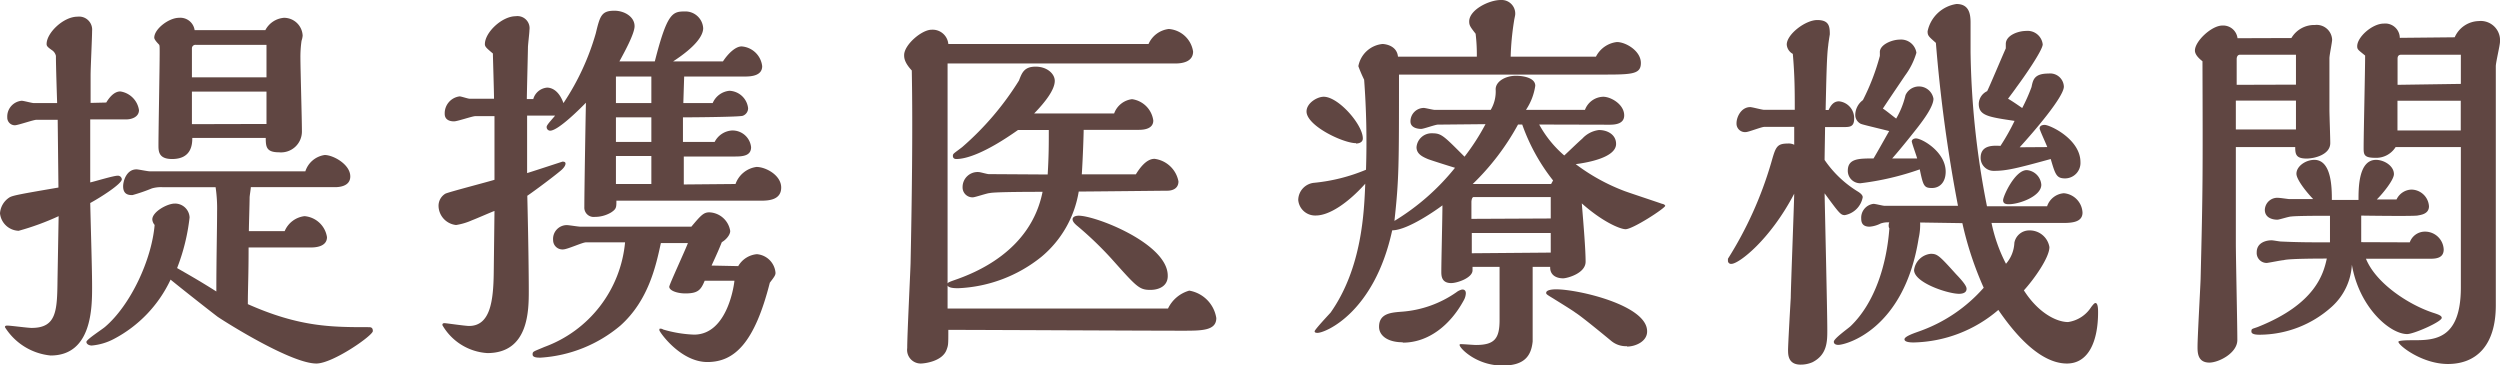
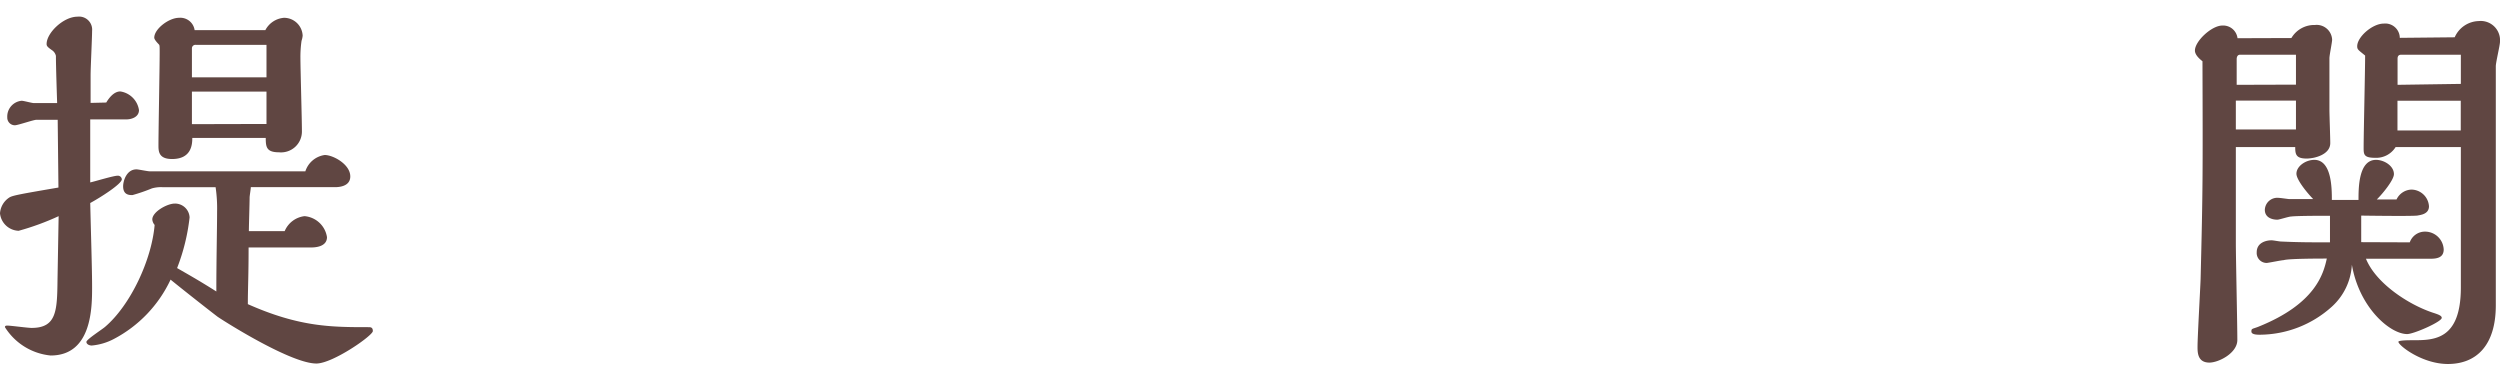
<svg xmlns="http://www.w3.org/2000/svg" viewBox="0 0 268.21 39.18">
  <defs>
    <style>.cls-1{fill:#604642;}</style>
  </defs>
  <g id="レイヤー_2" data-name="レイヤー 2">
    <g id="リンク先_指示" data-name="リンク先・指示">
      <path class="cls-1" d="M11.4,11c.28-.47.81-1.19,1.51-1.19a2.38,2.38,0,0,1,2,2c0,.76-.82,1-1.35,1H9.68v6.76c.41-.08,2.49-.72,2.94-.72a.42.42,0,0,1,.45.38c0,.51-2.37,2-3.39,2.55.08,3.41.2,7.11.2,9,0,2.17,0,7.36-4.45,7.36A6.53,6.53,0,0,1,.53,35.1c0-.13.08-.17.25-.17.36,0,2.2.25,2.61.25,2.7,0,2.74-1.87,2.78-5.19l.12-6.8A27.72,27.72,0,0,1,2,24.76a2.08,2.08,0,0,1-2-1.87,2.19,2.19,0,0,1,1-1.7c.33-.22,1.31-.39,5.27-1.07l-.08-7.27H3.92c-.33,0-2,.59-2.33.59a.82.82,0,0,1-.81-.85,1.7,1.7,0,0,1,1.55-1.78c.2,0,1.1.25,1.31.25l2.49,0C6,7.06,6,6.34,6,6A1,1,0,0,0,5.6,5.4C5.11,5.06,5,4.94,5,4.72c0-1.19,1.8-2.93,3.31-2.93A1.4,1.4,0,0,1,9.88,3.32c0,.68-.16,4-.16,4.72,0,.21,0,2.6,0,3ZM26.67,26.55c0,3.1-.08,4.34-.08,6.08,5.56,2.47,9,2.47,13,2.47.25,0,.41.08.41.42C40,36,35.7,39,33.94,39c-2.65,0-9.39-4.21-10.57-5-.29-.21-3.4-2.64-5.07-4a13.8,13.8,0,0,1-6.13,6.39,6.28,6.28,0,0,1-2.33.68c-.24,0-.57-.13-.57-.39s1.72-1.36,2-1.61c2.74-2.34,5-7.19,5.32-10.94a1,1,0,0,1-.25-.59c0-.81,1.59-1.7,2.41-1.7a1.56,1.56,0,0,1,1.59,1.49A21.6,21.6,0,0,1,19,28.76c1.11.64,2.33,1.32,4.21,2.51,0-3.49.08-6.77.08-8.55a15.51,15.51,0,0,0-.16-2.64H17.4a3.54,3.54,0,0,0-1.1.13,18.39,18.39,0,0,1-2.09.72c-.32,0-1,0-1-.94,0-.59.37-1.82,1.43-1.82.21,0,1.19.21,1.43.21H32.76a2.55,2.55,0,0,1,2.08-1.75c.9,0,2.74,1,2.74,2.3,0,1.15-1.39,1.15-1.67,1.15h-9c0,.17-.13.94-.13,1.11,0,.51-.08,3.06-.08,3.61h3.84a2.64,2.64,0,0,1,2.13-1.61,2.66,2.66,0,0,1,2.41,2.25c0,1.11-1.43,1.11-1.76,1.11Zm1.8-23.32a2.47,2.47,0,0,1,2-1.32,2,2,0,0,1,2,1.92,2.38,2.38,0,0,1-.12.55,12.38,12.38,0,0,0-.12,1.83c0,1.11.16,6.6.16,7.83a2.24,2.24,0,0,1-2.45,2.3c-1.35,0-1.43-.56-1.43-1.54H20.63c0,.69-.08,2.26-2.17,2.26C17,17.06,17,16.21,17,15.57c0-1.45.13-8.38.13-9.91,0-.72,0-.81-.09-.9-.28-.29-.49-.55-.49-.72,0-.93,1.56-2.13,2.66-2.13a1.55,1.55,0,0,1,1.67,1.32Zm.12,5.07V4.81H21a.38.38,0,0,0-.41.34V8.3Zm0,5V9.83h-8v3.49Z" />
-       <path class="cls-1" d="M78.91,19.74a2.78,2.78,0,0,1,2.25-1.83c1,0,2.65.89,2.65,2.21s-1.31,1.41-2.16,1.41H66.13c0,.72,0,.89-.58,1.27a3.43,3.43,0,0,1-1.75.47,1,1,0,0,1-1.11-1.06c0-1.62.13-9.4.17-11.19-.41.42-2.94,3-3.84,3a.38.38,0,0,1-.37-.43c0-.21.78-1,.9-1.19-.94,0-2.17,0-3,0v6.17c.94-.29,3.26-1.06,3.8-1.23.24,0,.32.08.32.21,0,.3-.37.64-.53.77C59,19.27,56.61,21,56.57,21c.12,4.89.16,8.76.16,10.16,0,2.13,0,6.72-4.45,6.72a6,6,0,0,1-4.82-3c0-.17.08-.21.24-.21s2.21.3,2.62.3c2.28,0,2.61-2.68,2.65-5.7l.08-6.64c-.36.13-2,.85-2.41,1a6.71,6.71,0,0,1-1.71.51,2.1,2.1,0,0,1-1.88-2,1.51,1.51,0,0,1,.73-1.36c.33-.17,4.42-1.23,5.27-1.49V12.46H51c-.33,0-1.92.56-2.29.56-.16,0-1,0-1-.81a1.83,1.83,0,0,1,1.6-1.87c.16,0,.9.25,1.06.25H53c0-.76-.12-4.51-.12-4.85-.65-.55-.86-.72-.86-1,0-1.27,1.84-3,3.31-3a1.3,1.3,0,0,1,1.47,1.49c0,.3-.16,1.57-.16,1.87s-.12,5-.12,5.53h.69A1.69,1.69,0,0,1,58.69,9.4c.49,0,1.27.3,1.76,1.66a26.66,26.66,0,0,0,3.47-7.49c.45-1.87.61-2.42,2-2.42,1.06,0,2.16.64,2.16,1.66,0,.81-1.1,2.81-1.63,3.78h3.8c1.31-5.14,1.88-5.36,3.19-5.36a1.91,1.91,0,0,1,2,1.79c0,.81-.82,2-3.23,3.57h5.35c.61-.93,1.39-1.61,2-1.61A2.39,2.39,0,0,1,81.77,7.1c0,1-1.1,1.11-1.84,1.11H73.4l-.09,2.85h3.15a2.17,2.17,0,0,1,1.8-1.32,2.1,2.1,0,0,1,2,1.87.86.86,0,0,1-.57.81c-.29.13-5.44.17-6.42.17v2.64h3.4A2.25,2.25,0,0,1,78.5,14a2,2,0,0,1,2.08,1.79c0,.85-.73,1-1.67,1H73.36v3Zm.29,8.81a2.57,2.57,0,0,1,2-1.28,2.18,2.18,0,0,1,2,2c0,.25-.12.42-.61,1.06-1.64,6.47-3.8,8.51-6.7,8.51s-5.15-3.24-5.15-3.41,0-.17.16-.17a.58.58,0,0,1,.25.09,13.22,13.22,0,0,0,3.31.55c3.67,0,4.33-5.61,4.33-5.78H75.6c-.41,1-.73,1.36-2.08,1.36-.86,0-1.72-.3-1.72-.72,0-.22,1.72-3.92,2-4.68H70.9c-.53,2.46-1.34,6.16-4.33,8.84A14.7,14.7,0,0,1,58,38.37c-.33,0-.86,0-.86-.34s.08-.3,1.27-.81A13.25,13.25,0,0,0,67.06,26h-4.2c-.37,0-2,.76-2.45.76a1,1,0,0,1-1.07-1,1.48,1.48,0,0,1,1.48-1.61c.2,0,1.22.17,1.47.17H74.17c1-1.19,1.31-1.54,1.92-1.54a2.36,2.36,0,0,1,2.25,2c0,.47-.53,1-.9,1.2-.29.72-.45,1.1-1.1,2.51ZM69.88,11.06V8.21h-3.8v2.85Zm0,4.17V12.59h-3.8v2.64Zm0,4.51v-3h-3.8v3Z" />
-       <path class="cls-1" d="M123.22,4.72a2.72,2.72,0,0,1,2.17-1.61A2.85,2.85,0,0,1,128,5.53c0,1.15-1.26,1.28-1.88,1.28H101.66c0,4.63,0,9.44,0,12.8V33.1h23.65a3.6,3.6,0,0,1,2.28-1.92,3.54,3.54,0,0,1,2.9,2.94c0,1.36-1.55,1.36-3.63,1.36-4,0-21.53-.09-25.12-.09,0,1.54,0,1.62-.17,2.09C101.13,38.8,99.12,39,98.8,39a1.46,1.46,0,0,1-1.47-1.66c0-1.45.32-7.79.36-9.1.13-6.34.25-14.3.13-20.68C97,6.68,97,6.17,97,5.91c0-1.1,1.88-2.72,2.94-2.72a1.69,1.69,0,0,1,1.8,1.53Zm-10.82,14c.12-2,.12-3.23.12-4.77h-3.31c-3.55,2.51-5.59,3.11-6.61,3.11-.21,0-.37-.09-.37-.34s.12-.26,1-.94a31.22,31.22,0,0,0,6.09-7.14c.32-.85.57-1.49,1.79-1.49s2.05.76,2.05,1.53c0,.93-1,2.25-2.21,3.49h8.58a2.34,2.34,0,0,1,1.92-1.53,2.67,2.67,0,0,1,2.28,2.29c0,.9-1,1-1.55,1h-5.92c0,.43-.08,2.94-.2,4.77h5.8c.32-.51,1.06-1.66,2-1.66a3,3,0,0,1,2.57,2.42c0,.9-.86,1-1.18,1s-8.46.09-9.52.09a11.52,11.52,0,0,1-4,7,15.24,15.24,0,0,1-8.91,3.37c-.36,0-1.18,0-1.18-.39,0-.21.12-.25.73-.47,2.21-.76,8.21-3.1,9.48-9.48-.69,0-5.11,0-5.64.13-.28,0-1.59.46-1.84.46a1.06,1.06,0,0,1-1.1-1.1A1.61,1.61,0,0,1,105,18.46c.17,0,.9.22,1.07.22Zm11,12.38c-1.19,0-1.47-.34-4.17-3.36a37.76,37.76,0,0,0-3.59-3.45c-.21-.17-.57-.47-.57-.76s.36-.39.65-.39c1.84,0,9.56,3,9.56,6.43C125.31,30.72,124.29,31.1,123.43,31.1Z" />
-       <path class="cls-1" d="M165.13,13.36a11.93,11.93,0,0,0,2.69,3.32c.29-.26,1.6-1.53,1.92-1.79a2.9,2.9,0,0,1,1.8-.94c.94,0,1.84.51,1.84,1.49,0,1.45-3,2-4.33,2.17a21,21,0,0,0,5.27,2.9c.57.21,3.39,1.14,4,1.36.12,0,.33.12.33.21,0,.25-3.47,2.51-4.25,2.51-.57,0-2.45-.77-4.7-2.77.21,2.51.41,5,.41,6.26s-2,1.78-2.41,1.78c-.78,0-1.43-.38-1.39-1.23h-1.88c0,6.51,0,7.23,0,8-.16,1.61-.94,2.59-3.23,2.59-2.81,0-4.61-1.87-4.61-2.21,0-.09.08-.09.16-.09.25,0,1.35.09,1.59.09,2,0,2.54-.68,2.54-2.68V28.63h-2.9V29c0,.81-1.64,1.37-2.29,1.37-1.06,0-1.06-.81-1.06-1.24,0-1,.12-5.95.12-7.1-.37.29-3.68,2.68-5.39,2.68-1.92,8.85-7.19,11-8,11-.12,0-.32,0-.32-.17s1.51-1.78,1.71-2c3.39-4.81,3.6-10.85,3.72-13.83-1.84,2.05-3.84,3.41-5.31,3.41a1.82,1.82,0,0,1-1.88-1.66A1.88,1.88,0,0,1,141,19.61a19.19,19.19,0,0,0,5.55-1.4,90.15,90.15,0,0,0-.2-9.66,14.7,14.7,0,0,1-.62-1.45,2.93,2.93,0,0,1,2.58-2.38c.24,0,1.55.13,1.67,1.36h8.46a18.59,18.59,0,0,0-.13-2.46c-.57-.73-.69-.9-.69-1.32,0-1.24,2.12-2.3,3.39-2.3a1.46,1.46,0,0,1,1.55,1.53c0,.13-.12.6-.12.68a29.05,29.05,0,0,0-.37,3.87h9.15a2.89,2.89,0,0,1,2.25-1.57c.94,0,2.57.94,2.57,2.25S174.93,8,171.09,8h-21c0,9.79,0,11.23-.49,15.7A24.86,24.86,0,0,0,156.1,18c-.41-.12-2.45-.76-2.9-.93-.61-.26-1.23-.56-1.23-1.28a1.62,1.62,0,0,1,1.68-1.49c1,0,1.22.26,3.47,2.51a23.84,23.84,0,0,0,2.25-3.49l-5.11.05c-.28,0-1.51.46-1.8.46-.08,0-1.14,0-1.14-.8a1.44,1.44,0,0,1,1.43-1.45c.16,0,1,.21,1.18.21h6a3.86,3.86,0,0,0,.53-2.21c0-.85,1.06-1.45,2.17-1.45.81,0,2.08.22,2.08,1.07a6.27,6.27,0,0,1-1,2.59h6.33A2.15,2.15,0,0,1,172,10.38c.82,0,2.25.81,2.25,2,0,.89-.9,1-1.56,1Zm-19.65,2c-1.39,0-5.31-1.87-5.31-3.4,0-.9,1.14-1.58,1.84-1.58,1.59,0,4.2,3,4.2,4.47C146.21,15.4,145.52,15.4,145.48,15.4Zm5,21.36c-1.63,0-2.53-.73-2.53-1.66,0-1.45,1.31-1.53,2.45-1.62a11.71,11.71,0,0,0,5.84-2.08,1.59,1.59,0,0,1,.62-.3c.12,0,.4,0,.4.42a1.7,1.7,0,0,1-.24.77C155.61,34.84,153.28,36.76,150.5,36.76Zm15.89-13.28V21.14H158.1c-.2,0-.24.43-.24.51,0,.34,0,1.41,0,1.83Zm0,3.66V25H157.9v2.17Zm.25-7.74a20.82,20.82,0,0,1-3.31-6h-.45A26.39,26.39,0,0,1,158,19.74h8.41Zm7.92,17.78a2.47,2.47,0,0,1-1.71-.59c-.57-.47-3.15-2.6-3.8-3-.33-.26-2-1.28-2.41-1.54-.7-.42-.74-.46-.74-.59,0-.38.94-.38,1.06-.38,2.37,0,9.77,1.7,9.77,4.5C176.73,36.63,175.46,37.18,174.56,37.18Z" />
-       <path class="cls-1" d="M192.49,13.61H189.3c-.32,0-1.71.56-2,.56a.91.91,0,0,1-1-.94c0-.72.53-1.74,1.47-1.74.2,0,1.27.29,1.47.29h3.31c0-1.87,0-3.65-.21-6a1.23,1.23,0,0,1-.65-1c0-1.1,2-2.63,3.27-2.63s1.35.68,1.35,1.53c0,0-.17,1.06-.17,1.19-.16,1.11-.2,3.53-.28,6.93h.32c.17-.34.45-.93,1.11-.93a1.81,1.81,0,0,1,1.63,1.87c0,.81-.41.89-1,.89h-2.12c0,.56-.05,3-.05,3.53a11.67,11.67,0,0,0,3.6,3.41c.2.13.49.34.49.59a2.39,2.39,0,0,1-1.92,1.92c-.45,0-.61-.22-2.17-2.34.05,2.59.29,12.72.29,14.67,0,1.2,0,2.64-1.59,3.45a3.18,3.18,0,0,1-1.27.26c-1.35,0-1.35-1.07-1.35-1.58s.21-4.25.29-5.61c0-.9.33-9.36.37-11.15-2.58,4.94-5.93,7.53-6.74,7.53a.33.33,0,0,1-.37-.34s0-.17,0-.21A40.56,40.56,0,0,0,190,17.53c.49-1.7.57-2.13,1.79-2.13a1.3,1.3,0,0,1,.7.13ZM206,23.87a6.67,6.67,0,0,1-.16,1.7C204.29,35.39,198,37,197.23,37c-.08,0-.49,0-.49-.34s1.51-1.4,1.79-1.66c2.58-2.47,3.88-6.55,4.17-10.51-.12-.12-.08-.55,0-.63a2.24,2.24,0,0,0-.94.12,3.17,3.17,0,0,1-1.18.34c-.58,0-.9-.25-.9-.85A1.5,1.5,0,0,1,201,21.87c.2,0,1,.21,1.18.21l7.88,0a161.08,161.08,0,0,1-2.37-17.48c-.77-.68-.89-.77-.89-1.24a3.72,3.72,0,0,1,3.1-2.93c1.35,0,1.51,1.06,1.51,2,0,.47,0,2.68,0,3.15a90.75,90.75,0,0,0,1.76,16.55l6.45,0a2.06,2.06,0,0,1,1.8-1.4,2.19,2.19,0,0,1,2,2.08c0,1-1.06,1.11-2.08,1.11h-7.68a16.85,16.85,0,0,0,1.55,4.38,3.66,3.66,0,0,0,.9-2.26,1.62,1.62,0,0,1,1.59-1.32,2.14,2.14,0,0,1,2.17,1.79c0,1.15-1.72,3.53-2.74,4.64,1.51,2.38,3.47,3.4,4.74,3.4a3.55,3.55,0,0,0,2.49-1.62c.2-.25.33-.42.45-.42.28,0,.28.72.28,1,0,3.06-1,5.49-3.34,5.49-1.39,0-3.93-.73-7.36-5.75a14.4,14.4,0,0,1-9.07,3.49c-.24,0-1,0-1-.34s1.23-.72,1.68-.89a16.52,16.52,0,0,0,6.82-4.64,36,36,0,0,1-2.29-6.93Zm-.9-8.68c0-.26.29-.34.45-.34.65,0,3.19,1.44,3.19,3.57,0,1.11-.62,1.75-1.47,1.75s-.94-.22-1.31-2a29.75,29.75,0,0,1-6.37,1.49,1.33,1.33,0,0,1-1.35-1.36C198.25,17,199.43,17,201,17c.29-.47,1.43-2.51,1.68-2.94-2.21-.55-3-.72-3.11-.81a1.07,1.07,0,0,1-.53-.93,2,2,0,0,1,.82-1.58A24.06,24.06,0,0,0,201.68,6l0-.34c-.08-.86,1.31-1.41,2.12-1.41a1.66,1.66,0,0,1,1.8,1.41,7.75,7.75,0,0,1-1.23,2.46c-.08.13-1.59,2.34-2.37,3.53.25.13,1.23.94,1.43,1.07a9,9,0,0,0,1-2.51,1.58,1.58,0,0,1,3,.38c0,.81-1,2.17-1.59,2.94C205.48,14,204,15.87,203,17,203.8,17,205,17,205.68,17,205.6,16.68,205.11,15.36,205.11,15.19Zm5.07,16.33c-1.19,0-4.82-1.19-4.82-2.55a2,2,0,0,1,1.79-1.74c.7,0,.9.17,2.7,2.17.69.72,1.14,1.27,1.14,1.57C211,31.52,210.3,31.52,210.18,31.52Zm9.47-15.74c-.12-.34-.82-1.83-.82-2,0-.34.37-.38.54-.38.57,0,3.84,1.53,3.84,4a1.66,1.66,0,0,1-1.64,1.74c-.94,0-1.06-.42-1.55-2.08-3.64,1-4.74,1.27-6.09,1.27a1.39,1.39,0,0,1-1.43-1.4c0-1.4,1.39-1.32,2.13-1.28a23.35,23.35,0,0,0,1.51-2.68c-2.78-.42-3.84-.55-3.84-1.83a1.55,1.55,0,0,1,.9-1.36c.28-.55,1.51-3.49,2-4.59,0-.09,0-.39,0-.47,0-.94,1.35-1.4,2.16-1.4a1.63,1.63,0,0,1,1.8,1.44c0,.64-2.08,3.62-2.78,4.55-.2.3-.73,1-.94,1.28.45.26,1,.64,1.52,1a18.63,18.63,0,0,0,1-2.25c.16-.77.28-1.45,1.83-1.45a1.47,1.47,0,0,1,1.64,1.4c0,1.11-3.27,4.9-4.74,6.51Zm-4.12,6.13c-.21,0-.62,0-.62-.43s1.27-3.23,2.54-3.23A1.7,1.7,0,0,1,219,19.82C219,21.06,216.63,21.91,215.53,21.91Z" />
      <path class="cls-1" d="M245.83,4.08a2.85,2.85,0,0,1,2.53-1.4,1.66,1.66,0,0,1,1.84,1.57c0,.3-.29,1.66-.29,2l0,5.53c0,.51.09,3,.09,3.57,0,1.24-1.68,1.66-2.54,1.66-1.14,0-1.22-.46-1.22-1.23h-6.37l0,5v5.32c0,1.49.16,8.72.16,10.38,0,1.4-2,2.42-3,2.42-1.27,0-1.27-1.1-1.27-1.7,0-1.06.29-6.12.33-7.27.24-9.7.24-11.06.2-23.36-.32-.25-.81-.68-.81-1.15,0-1,1.79-2.68,2.94-2.68a1.55,1.55,0,0,1,1.63,1.36Zm.49,5V5.87h-6c-.28,0-.36.26-.36.47V9.1Zm0,4.81v-3.1h-6.45v3.1ZM258.53,26a1.72,1.72,0,0,1,1.64-1.15,2,2,0,0,1,2,1.91c0,.89-.74,1-1.43,1h-6.91c1.07,2.64,4.58,4.93,7.19,5.79.66.21.94.34.94.55,0,.42-3,1.74-3.71,1.74-1.84,0-5.15-2.85-5.93-7.44a6.56,6.56,0,0,1-2.16,4.51,11.62,11.62,0,0,1-7.72,3c-.25,0-.9,0-.9-.34s.08-.26.73-.51c6.17-2.47,7-5.7,7.36-7.32-.66,0-4.13,0-4.62.17-.24,0-1.67.3-1.84.3a1.07,1.07,0,0,1-1.06-1.15c0-1.06,1.06-1.28,1.59-1.28.17,0,.86.13,1,.13,1.87.09,3.35.09,5.27.09,0-.81,0-2.09,0-2.85-1,0-3.56,0-4.17.08-.25,0-1.27.34-1.47.34-.61,0-1.35-.25-1.35-1.06a1.34,1.34,0,0,1,1.51-1.28c.17,0,1,.13,1.15.13.73,0,1.22,0,2.53,0-.82-.85-1.8-2.13-1.8-2.72,0-.81,1-1.49,1.92-1.49,1.88,0,1.88,3.1,1.88,4.3h2.86c0-1.28,0-4.3,1.88-4.3.86,0,1.92.64,1.92,1.53,0,.64-1.27,2.17-1.84,2.72h2.12a1.83,1.83,0,0,1,1.6-1.06,1.91,1.91,0,0,1,1.88,1.79c0,.85-.9.93-1.27,1-.82.08-6,0-6,0,0,.93,0,1.95,0,2.85Zm4.82-22a2.9,2.9,0,0,1,2.58-1.74,2.07,2.07,0,0,1,2.28,2.21c0,.39-.45,2.21-.45,2.64V32.76c0,4.29-2.08,6.29-5.14,6.29-2.78,0-5.31-2-5.31-2.38,0-.17,1.14-.17,1.55-.17,2.25,0,5.15,0,5.15-5.66V15.78h-7a2.45,2.45,0,0,1-2.2,1.15c-1.23,0-1.23-.38-1.23-1.1,0-1.41.16-8.3.16-9.87-.73-.6-.85-.64-.85-1,0-1,1.63-2.43,2.85-2.43a1.56,1.56,0,0,1,1.72,1.53Zm.66,5V5.87h-6.38c-.24,0-.41.09-.41.43V9.1ZM264,14V10.81h-6.79V14Z" />
    </g>
  </g>
</svg>